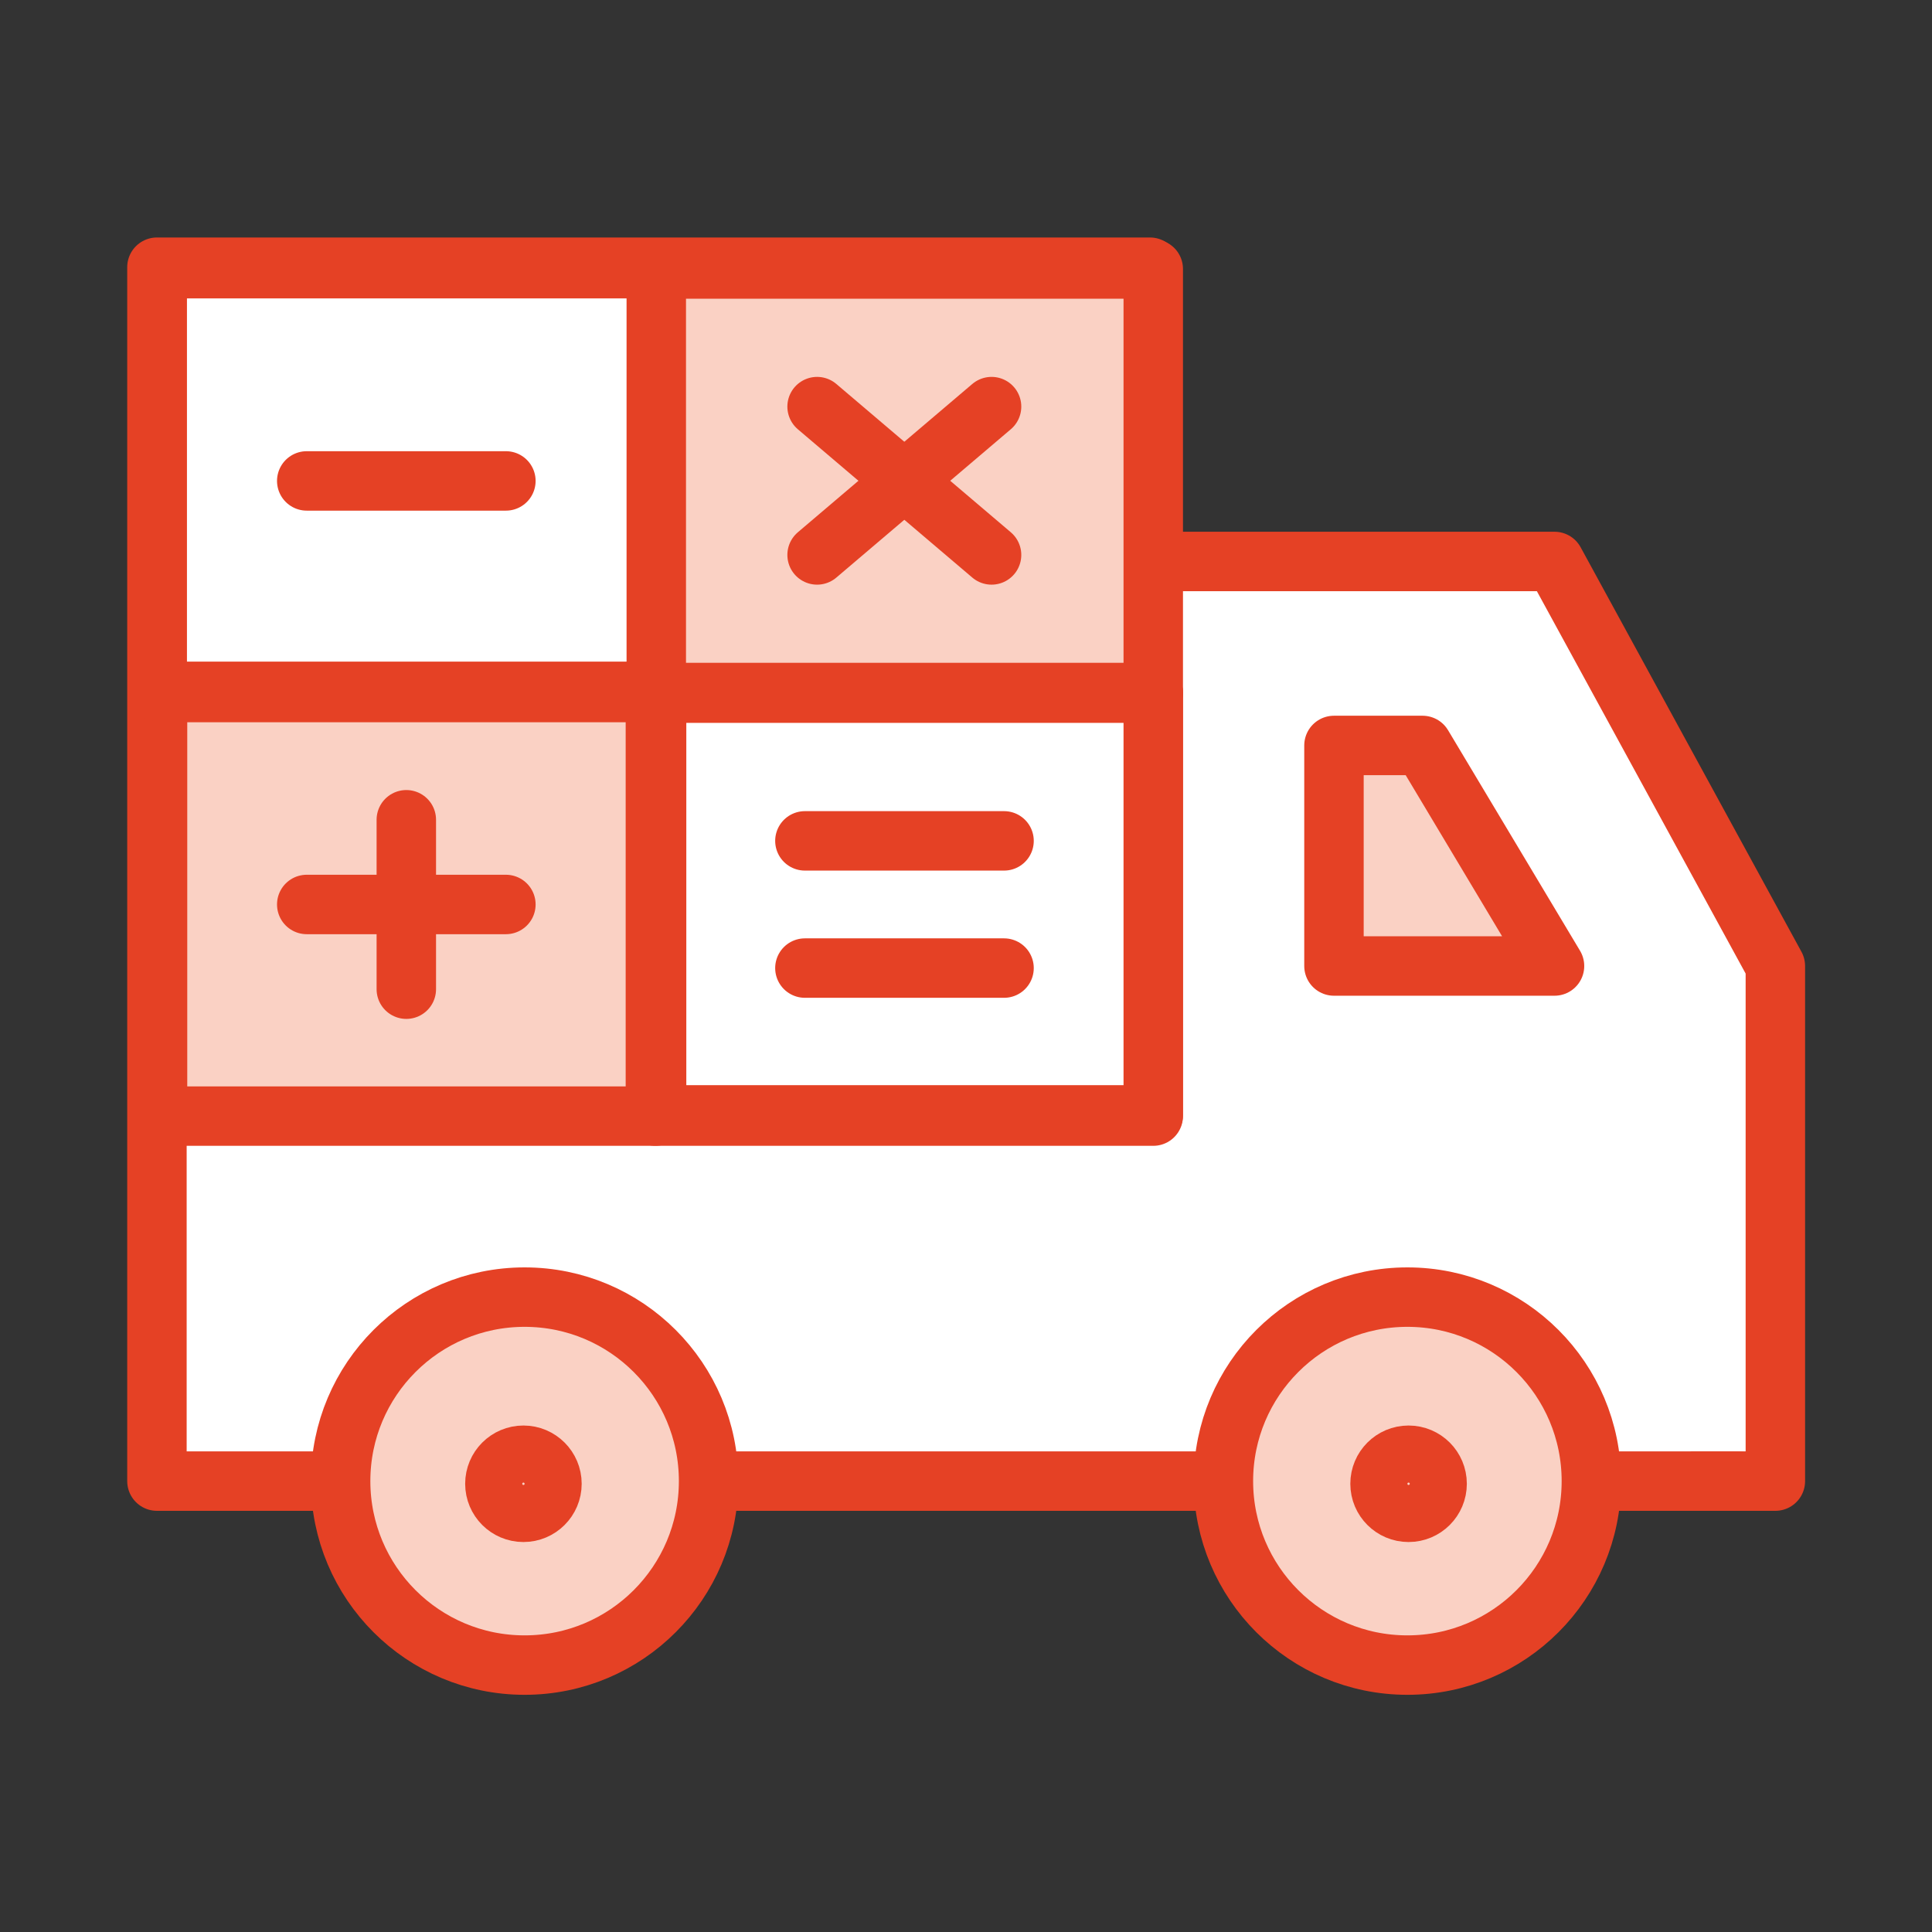
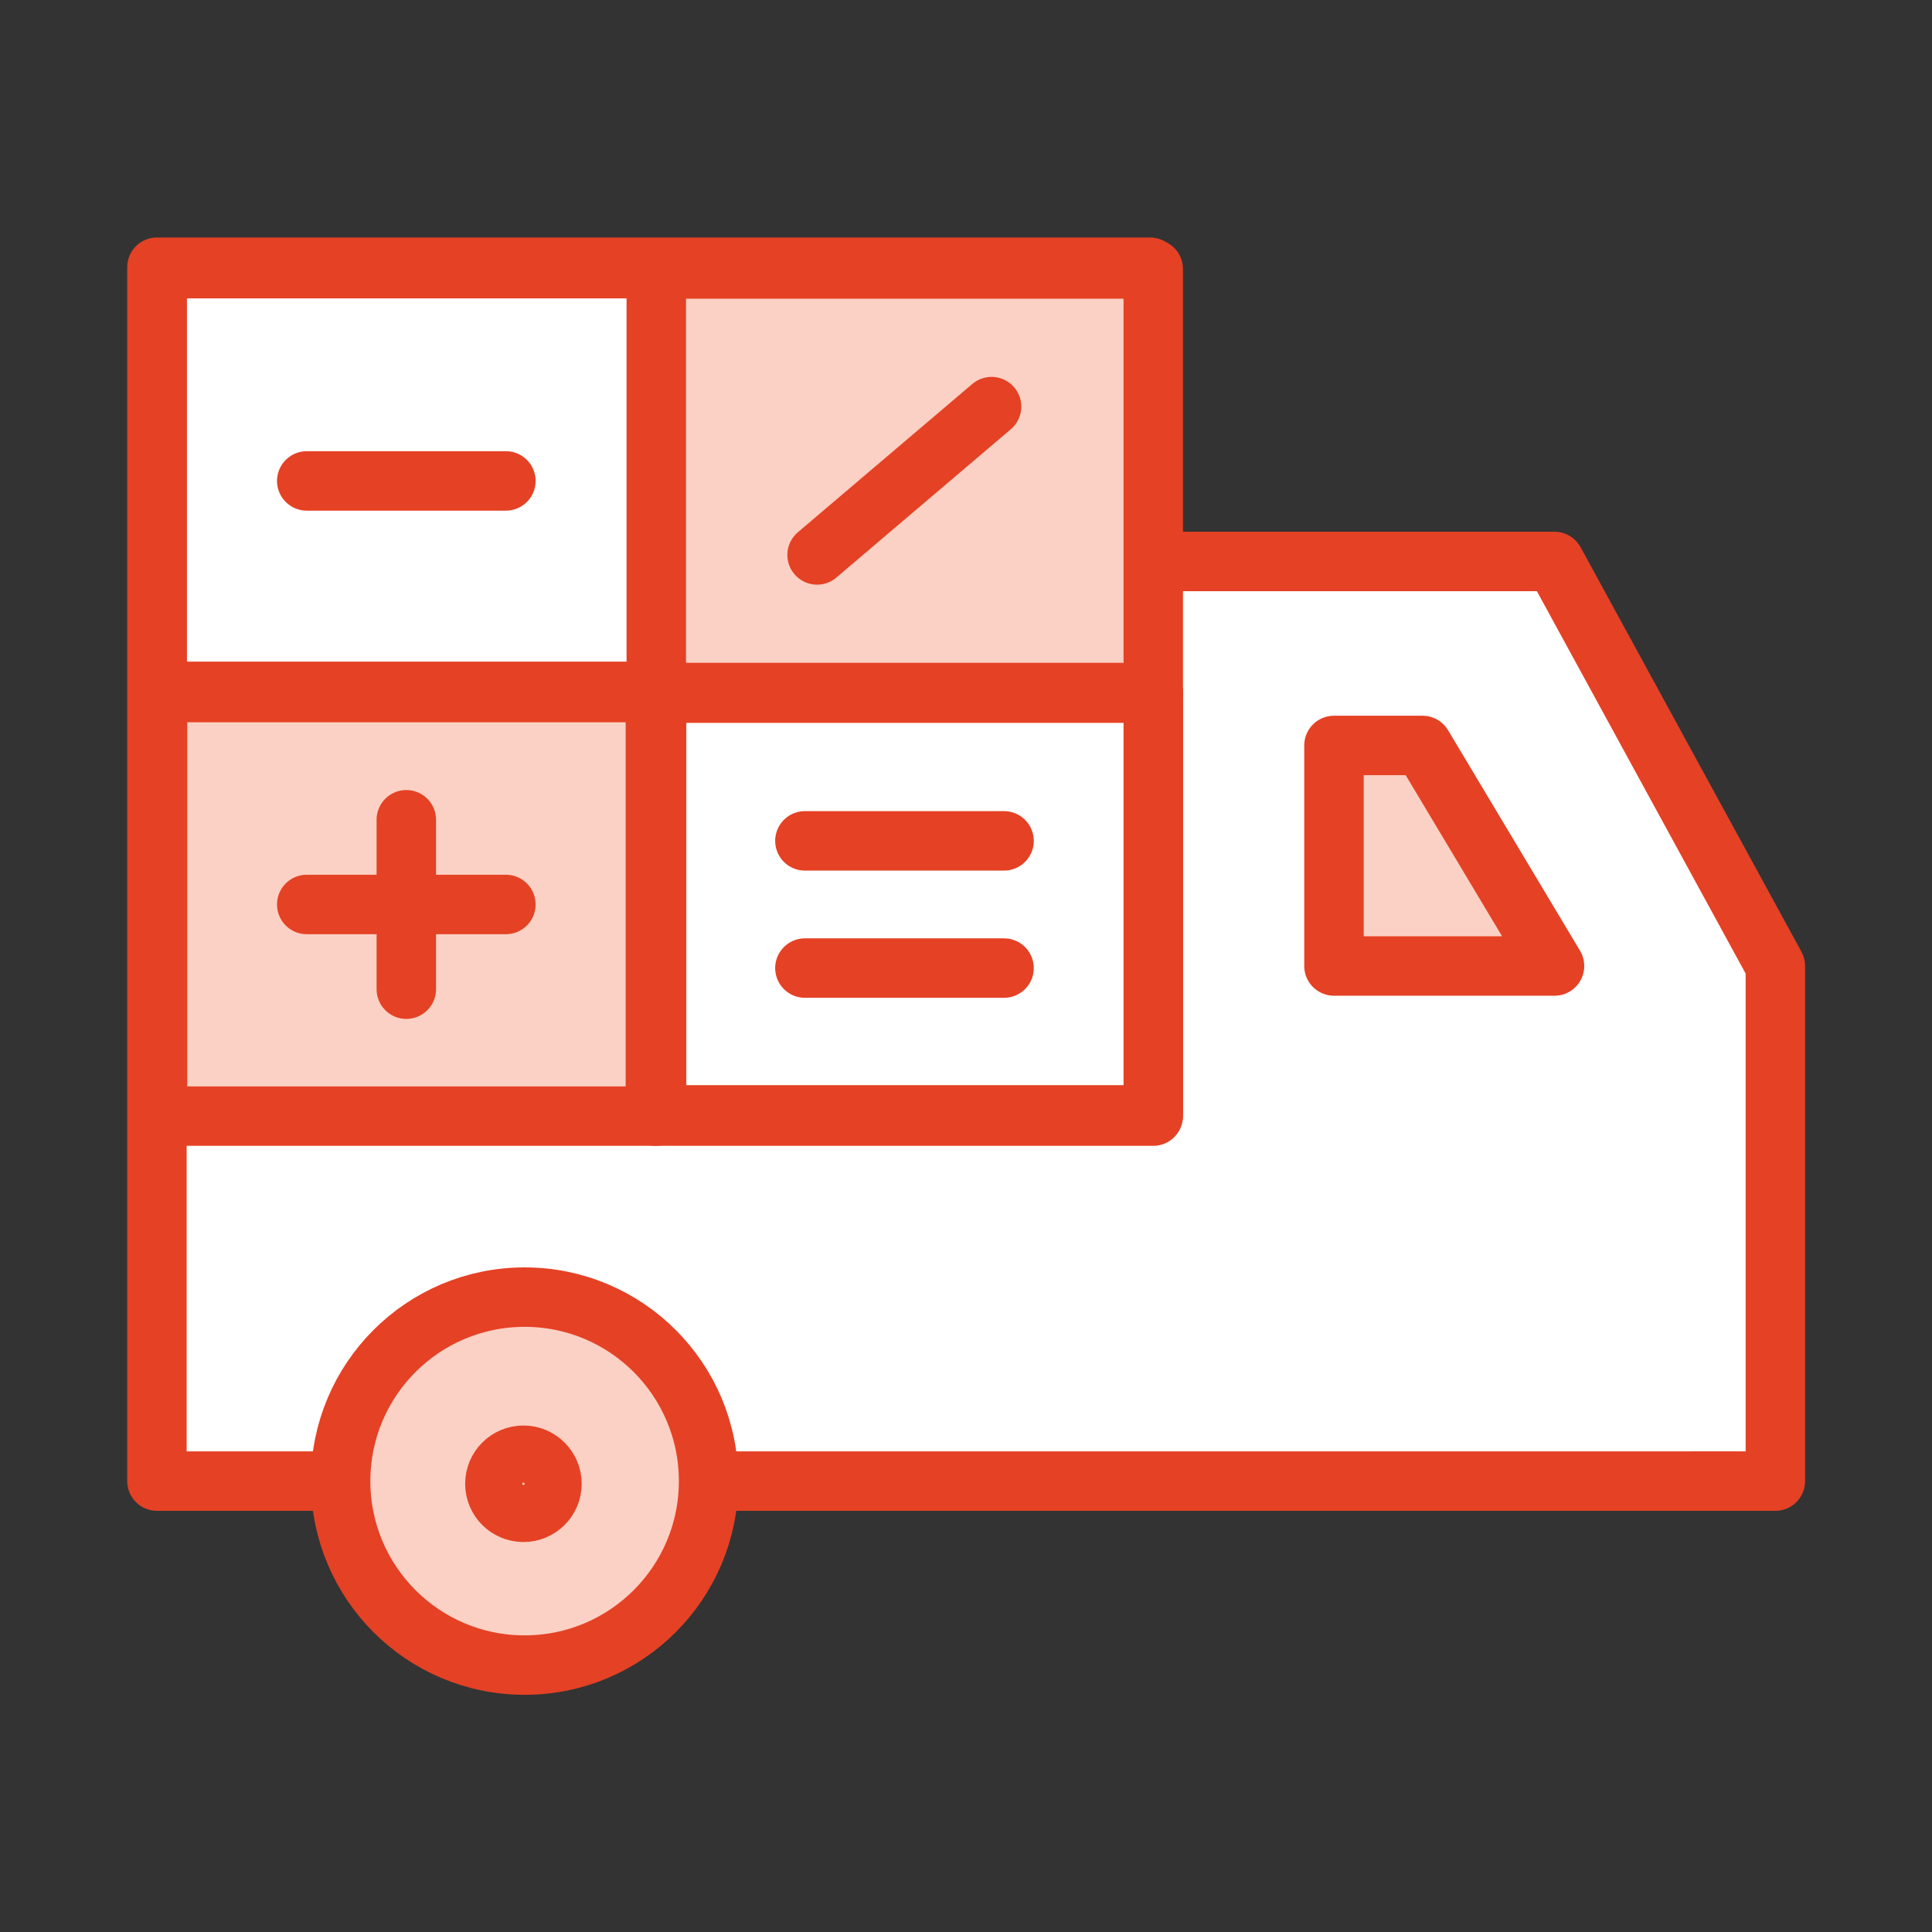
<svg xmlns="http://www.w3.org/2000/svg" id="Layer_1" data-name="Layer 1" viewBox="0 0 65 65">
  <rect x="0" y="0" width="65" height="65" fill="#333333" stroke="none" />
  <defs>
    <style>.cls-1{fill:#fff;}.cls-1,.cls-2{stroke:#e54125;stroke-linecap:round;stroke-linejoin:round;stroke-width:2px;}.cls-2{fill:#fad1c4;}</style>
  </defs>
  <line class="cls-1" x1="41.16" y1="49.83" x2="23.84" y2="49.83" />
  <polyline class="cls-1" points="38.69 18.89 52.3 18.89 59.73 32.5 59.73 49.83 34.54 49.83" />
  <polyline class="cls-1" points="58.46 49.83 5.28 49.83 5.28 8.99 38.69 8.99 38.69 37.45" />
-   <circle class="cls-2" cx="47.35" cy="49.83" r="6.19" />
  <circle class="cls-2" cx="17.65" cy="49.83" r="6.19" />
  <polygon class="cls-2" points="52.3 32.5 44.88 32.5 44.88 25.08 47.86 25.08 52.3 32.5" />
-   <circle class="cls-2" cx="47.39" cy="49.92" r="0.96" />
  <circle class="cls-2" cx="17.61" cy="49.92" r="0.96" />
  <rect class="cls-2" x="5.3" y="9.05" width="33.5" height="28.5" />
  <line class="cls-2" x1="27.49" y1="18.67" x2="33.36" y2="13.68" />
  <line class="cls-2" x1="5.3" y1="23.3" x2="38.8" y2="23.3" />
  <line class="cls-2" x1="22.05" y1="9.05" x2="22.05" y2="37.55" />
-   <line class="cls-2" x1="27.49" y1="13.68" x2="33.36" y2="18.67" />
  <line class="cls-2" x1="13.67" y1="27.58" x2="13.67" y2="33.28" />
  <line class="cls-2" x1="17.02" y1="30.43" x2="10.32" y2="30.43" />
  <rect class="cls-1" x="5.29" y="9.04" width="16.79" height="14.22" />
  <rect class="cls-1" x="22.09" y="23.32" width="16.71" height="14.19" />
  <line class="cls-2" x1="10.32" y1="16.18" x2="17.02" y2="16.18" />
  <line class="cls-2" x1="27.08" y1="32.57" x2="33.78" y2="32.57" />
  <line class="cls-2" x1="27.08" y1="28.29" x2="33.78" y2="28.29" />
</svg>